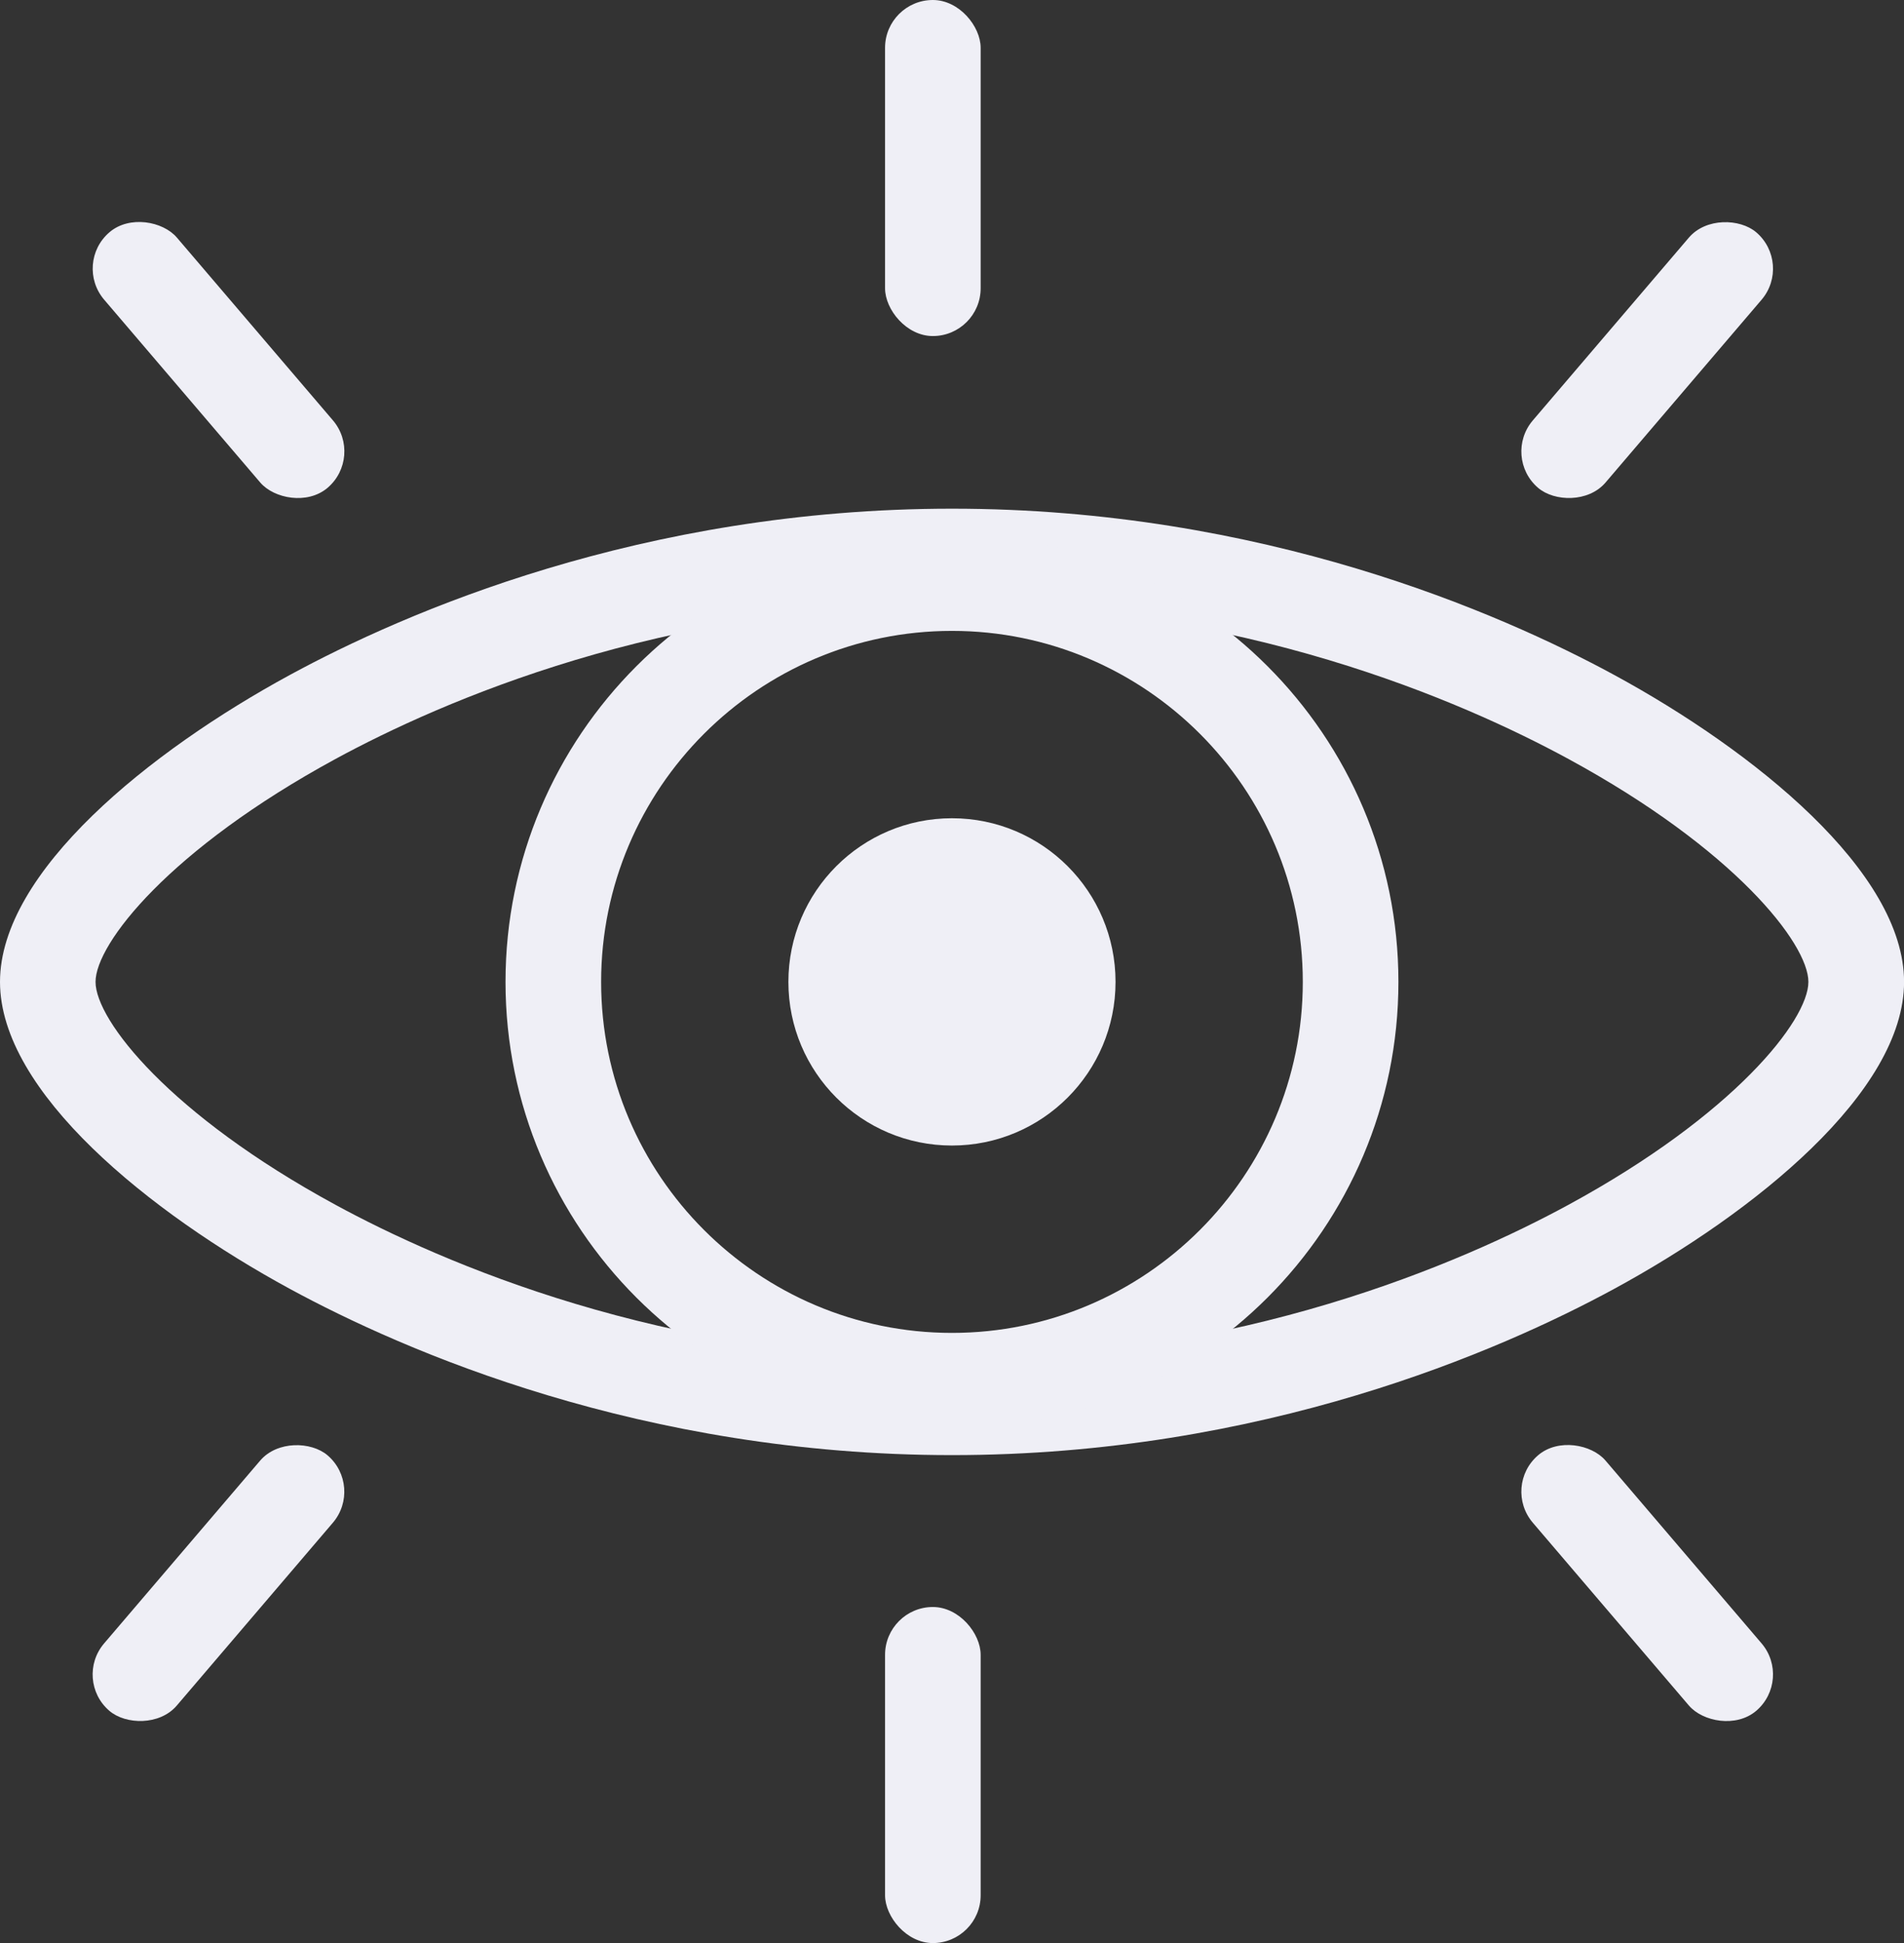
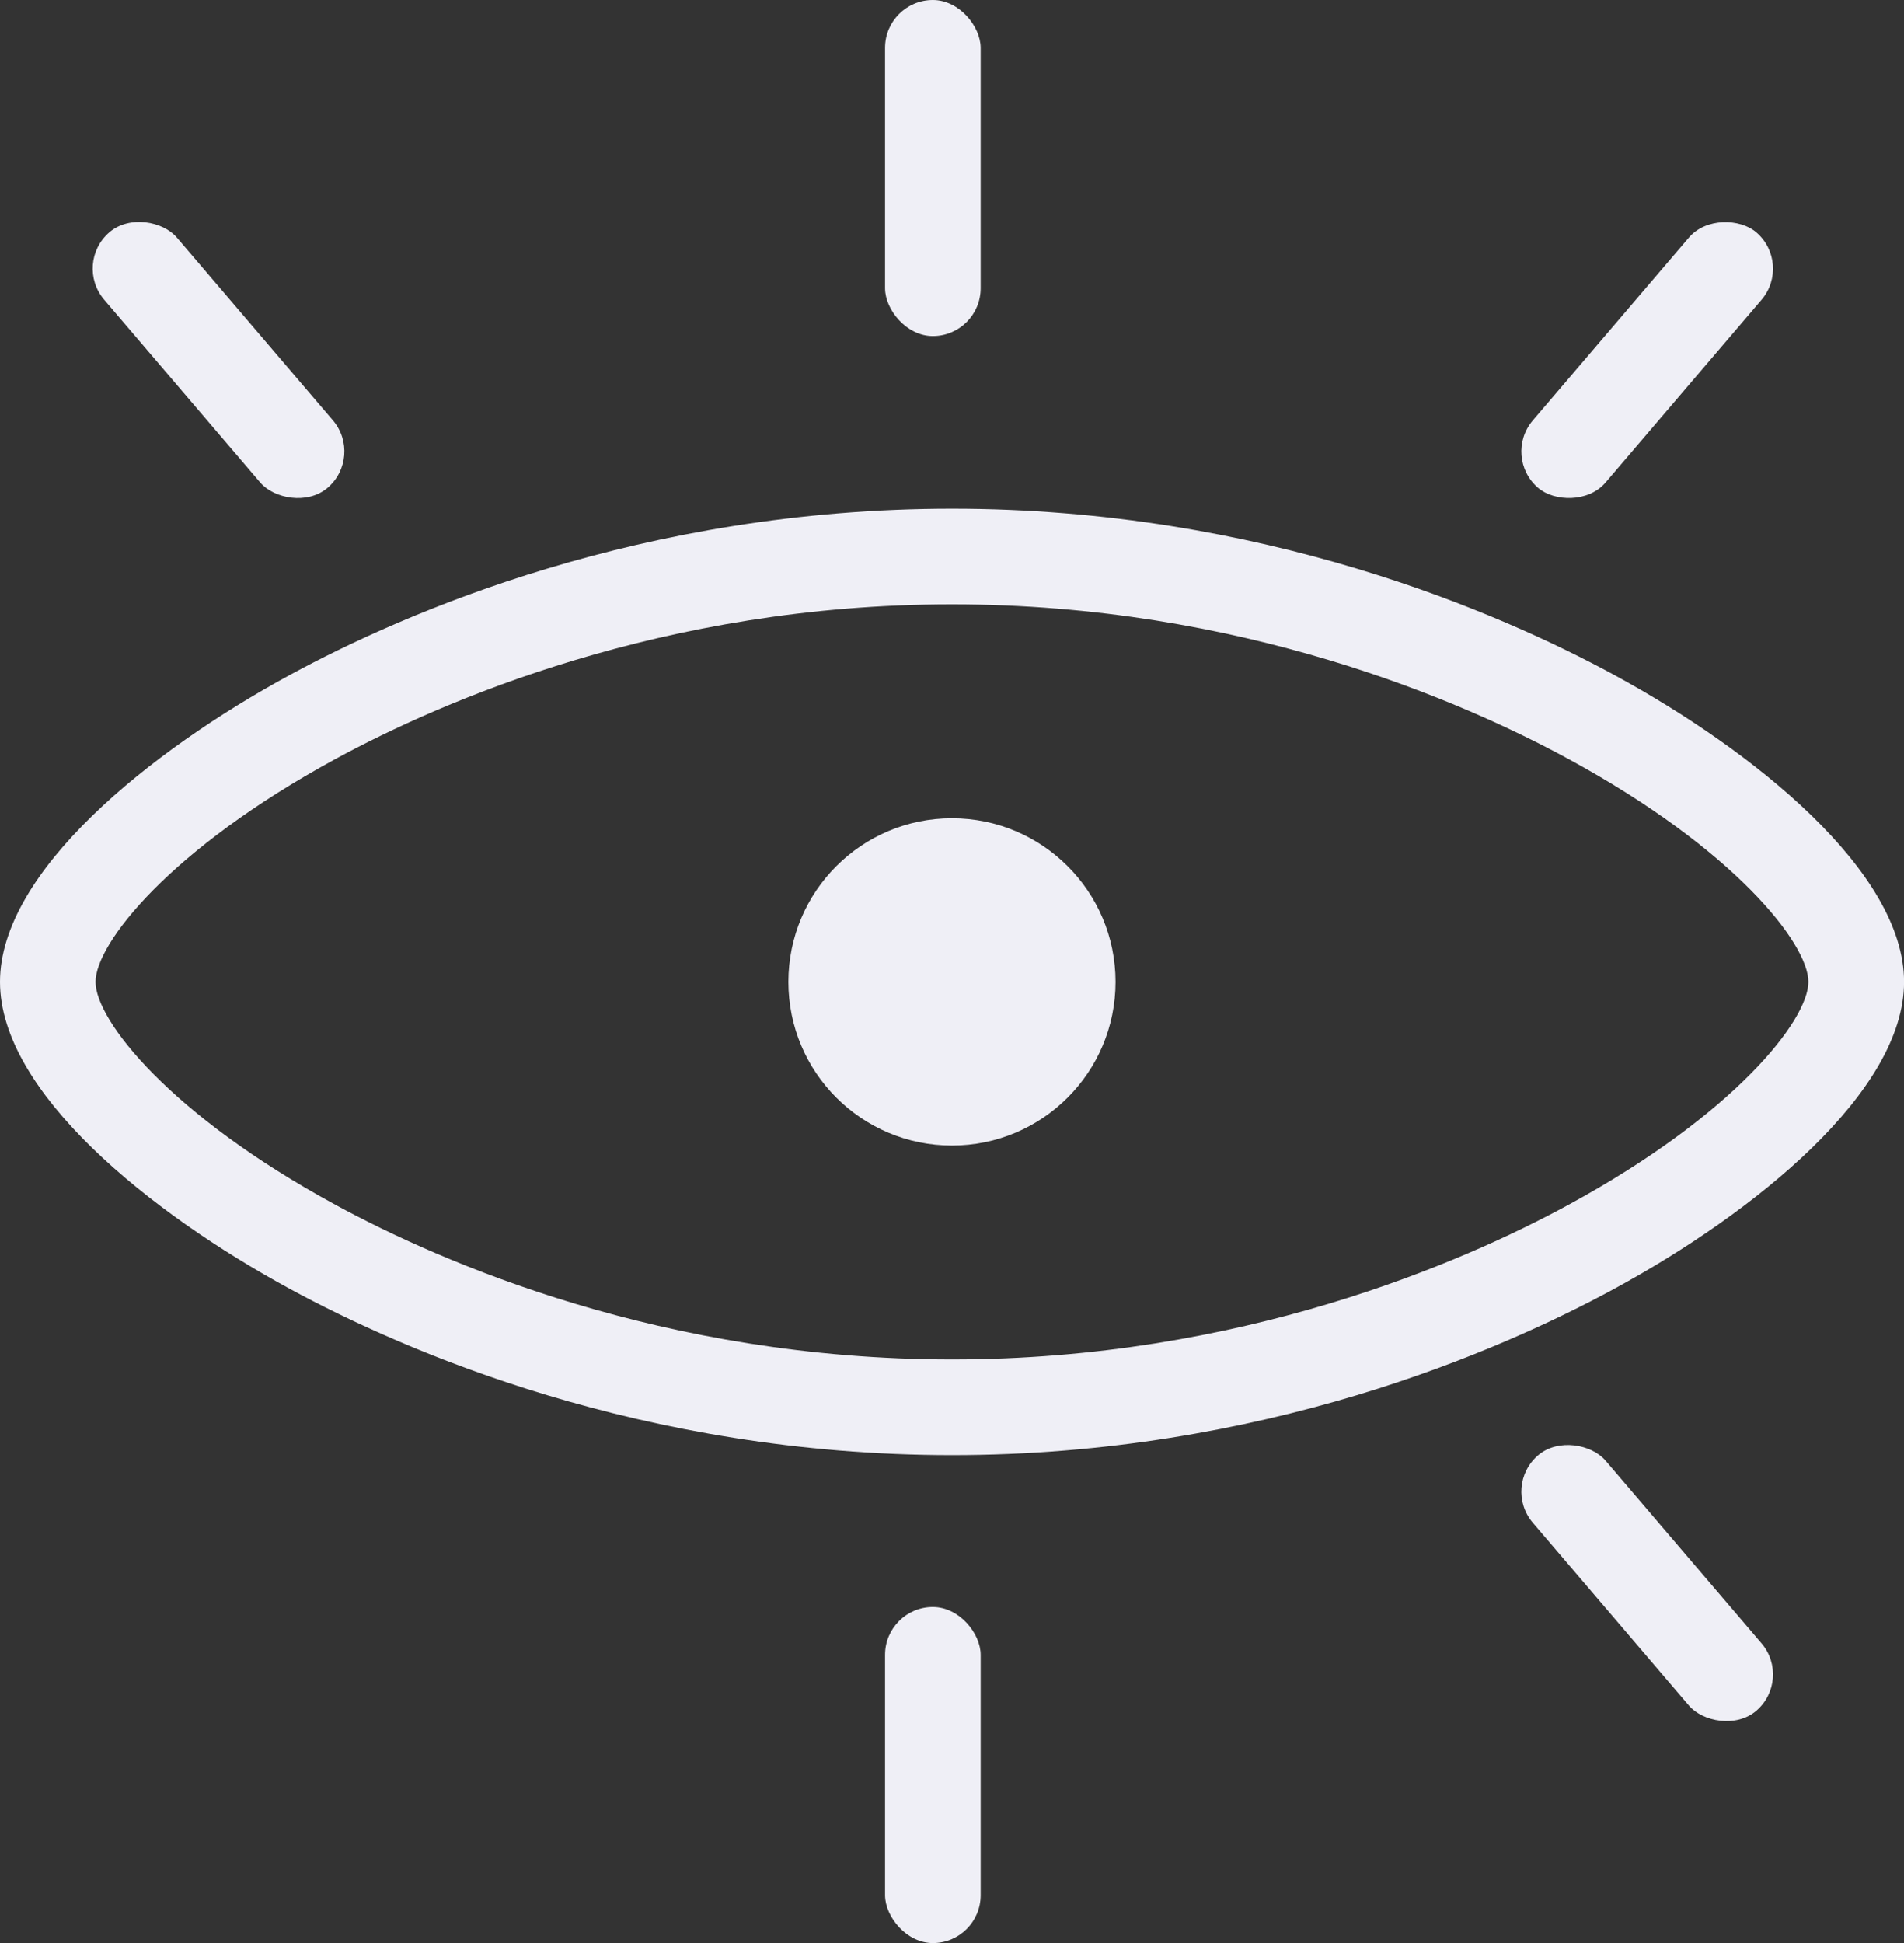
<svg xmlns="http://www.w3.org/2000/svg" id="Layer_2" data-name="Layer 2" viewBox="0 0 274.01 279.5">
  <rect x="0" y="0" width="274.01" height="279.5" fill="#333333" stroke="none" />
  <defs>
    <style>
      .cls-1 {
        fill: #efeff6;
        stroke-width: 0px;
      }
    </style>
  </defs>
  <g id="Layer_1-2" data-name="Layer 1">
    <g>
      <path class="cls-1" d="M137,209.31c-44.61,0-78.85-14.99-95.3-23.92C21.55,174.44,0,157.09,0,141.24s21.55-33.2,41.71-44.15c16.44-8.93,50.68-23.92,95.3-23.92s78.85,14.99,95.3,23.92c20.16,10.95,41.71,28.31,41.71,44.15s-21.54,33.2-41.71,44.15c-16.44,8.93-50.68,23.92-95.3,23.92ZM137,86.93c-41.57,0-73.43,13.94-88.73,22.25-23.81,12.94-34.52,26.54-34.52,32.06s10.71,19.13,34.52,32.06c15.29,8.31,47.16,22.25,88.73,22.25s73.43-13.94,88.73-22.25c23.81-12.94,34.52-26.54,34.52-32.06s-10.71-19.13-34.52-32.06c-15.29-8.31-47.16-22.25-88.73-22.25Z" />
-       <path class="cls-1" d="M137,205.49c-35.43,0-64.25-28.82-64.25-64.25s28.82-64.25,64.25-64.25,64.25,28.82,64.25,64.25-28.82,64.25-64.25,64.25ZM137,90.75c-27.84,0-50.49,22.65-50.49,50.49s22.65,50.49,50.49,50.49,50.49-22.65,50.49-50.49-22.65-50.49-50.49-50.49Z" />
      <circle class="cls-1" cx="137" cy="141.24" r="23.54" />
      <g>
        <rect class="cls-1" x="127.37" y="0" width="13.76" height="48.34" rx="6.88" ry="6.88" />
        <g>
          <rect class="cls-1" x="24.57" y="27.62" width="13.76" height="48.34" rx="6.88" ry="6.88" transform="translate(-26.1 32.83) rotate(-40.5)" />
          <rect class="cls-1" x="212.88" y="44.92" width="48.34" height="13.76" rx="6.88" ry="6.88" transform="translate(43.71 198.41) rotate(-49.5)" />
        </g>
      </g>
      <g>
        <rect class="cls-1" x="127.37" y="231.16" width="13.76" height="48.34" rx="6.88" ry="6.88" />
        <g>
          <rect class="cls-1" x="230.17" y="203.54" width="13.76" height="48.34" rx="6.88" ry="6.88" transform="translate(-91.09 208.51) rotate(-40.5)" />
-           <rect class="cls-1" x="7.27" y="220.83" width="48.34" height="13.76" rx="6.88" ry="6.88" transform="translate(-162.13 103.74) rotate(-49.5)" />
        </g>
      </g>
    </g>
  </g>
</svg>